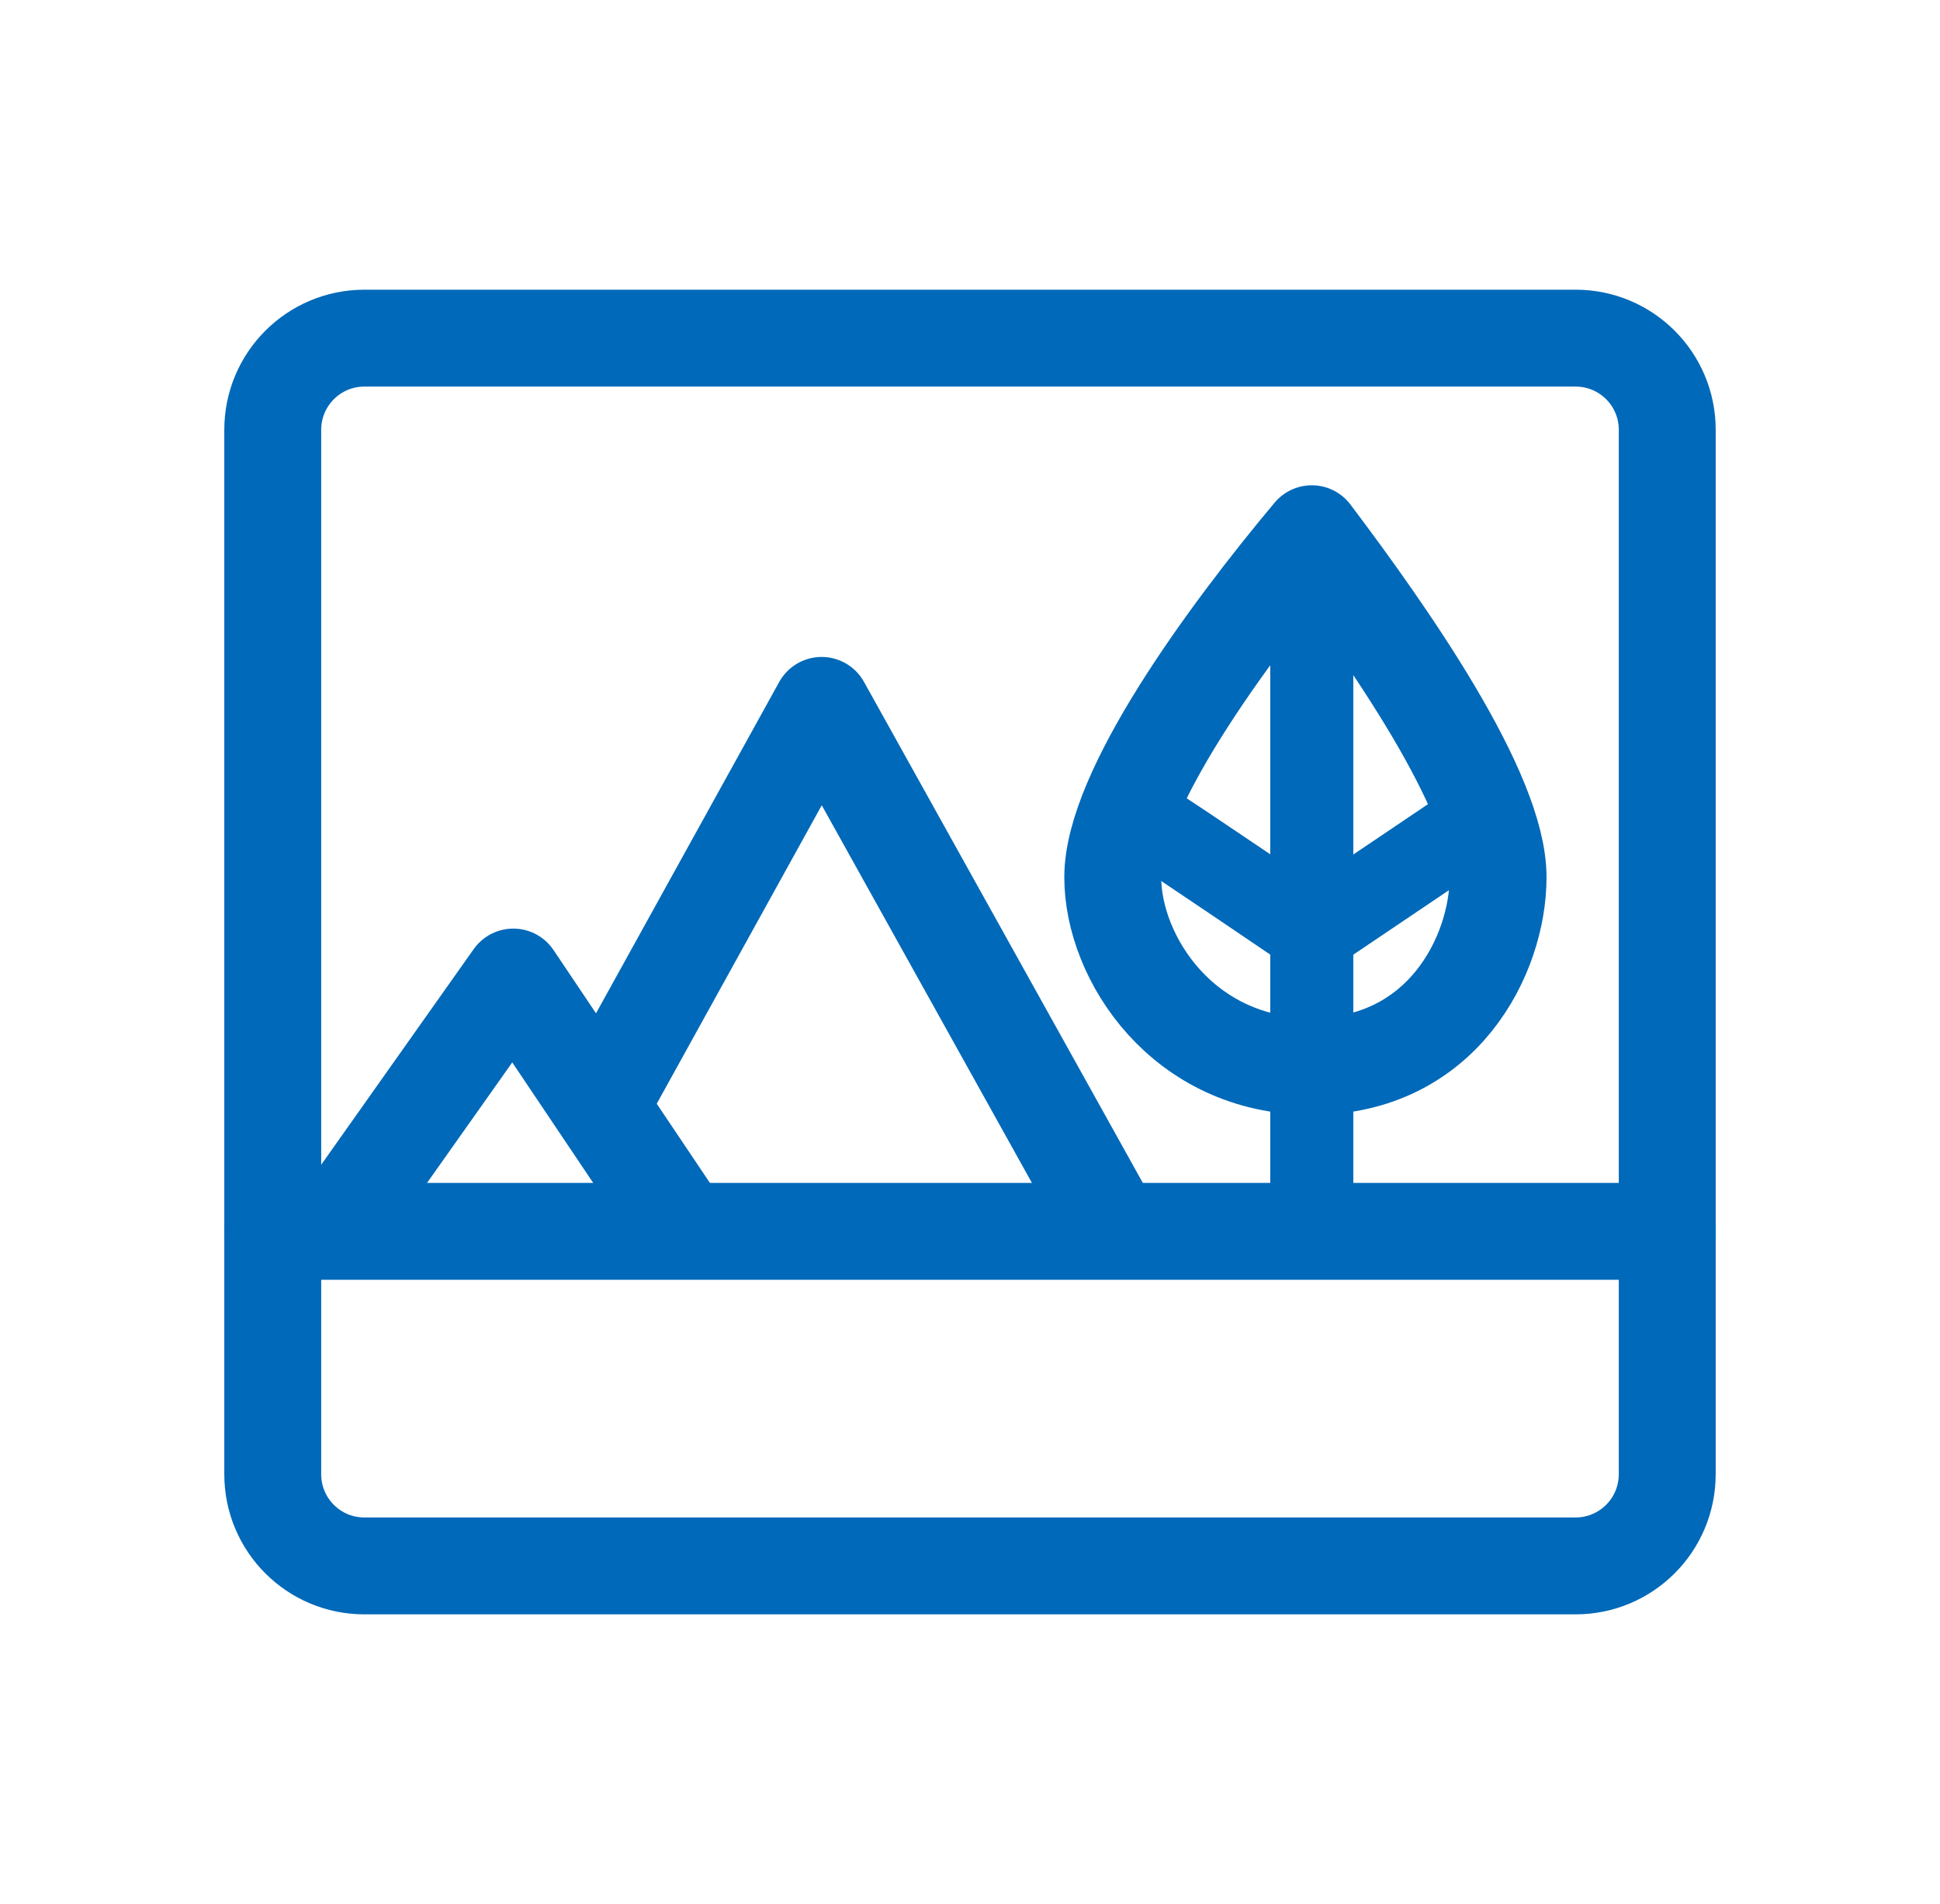
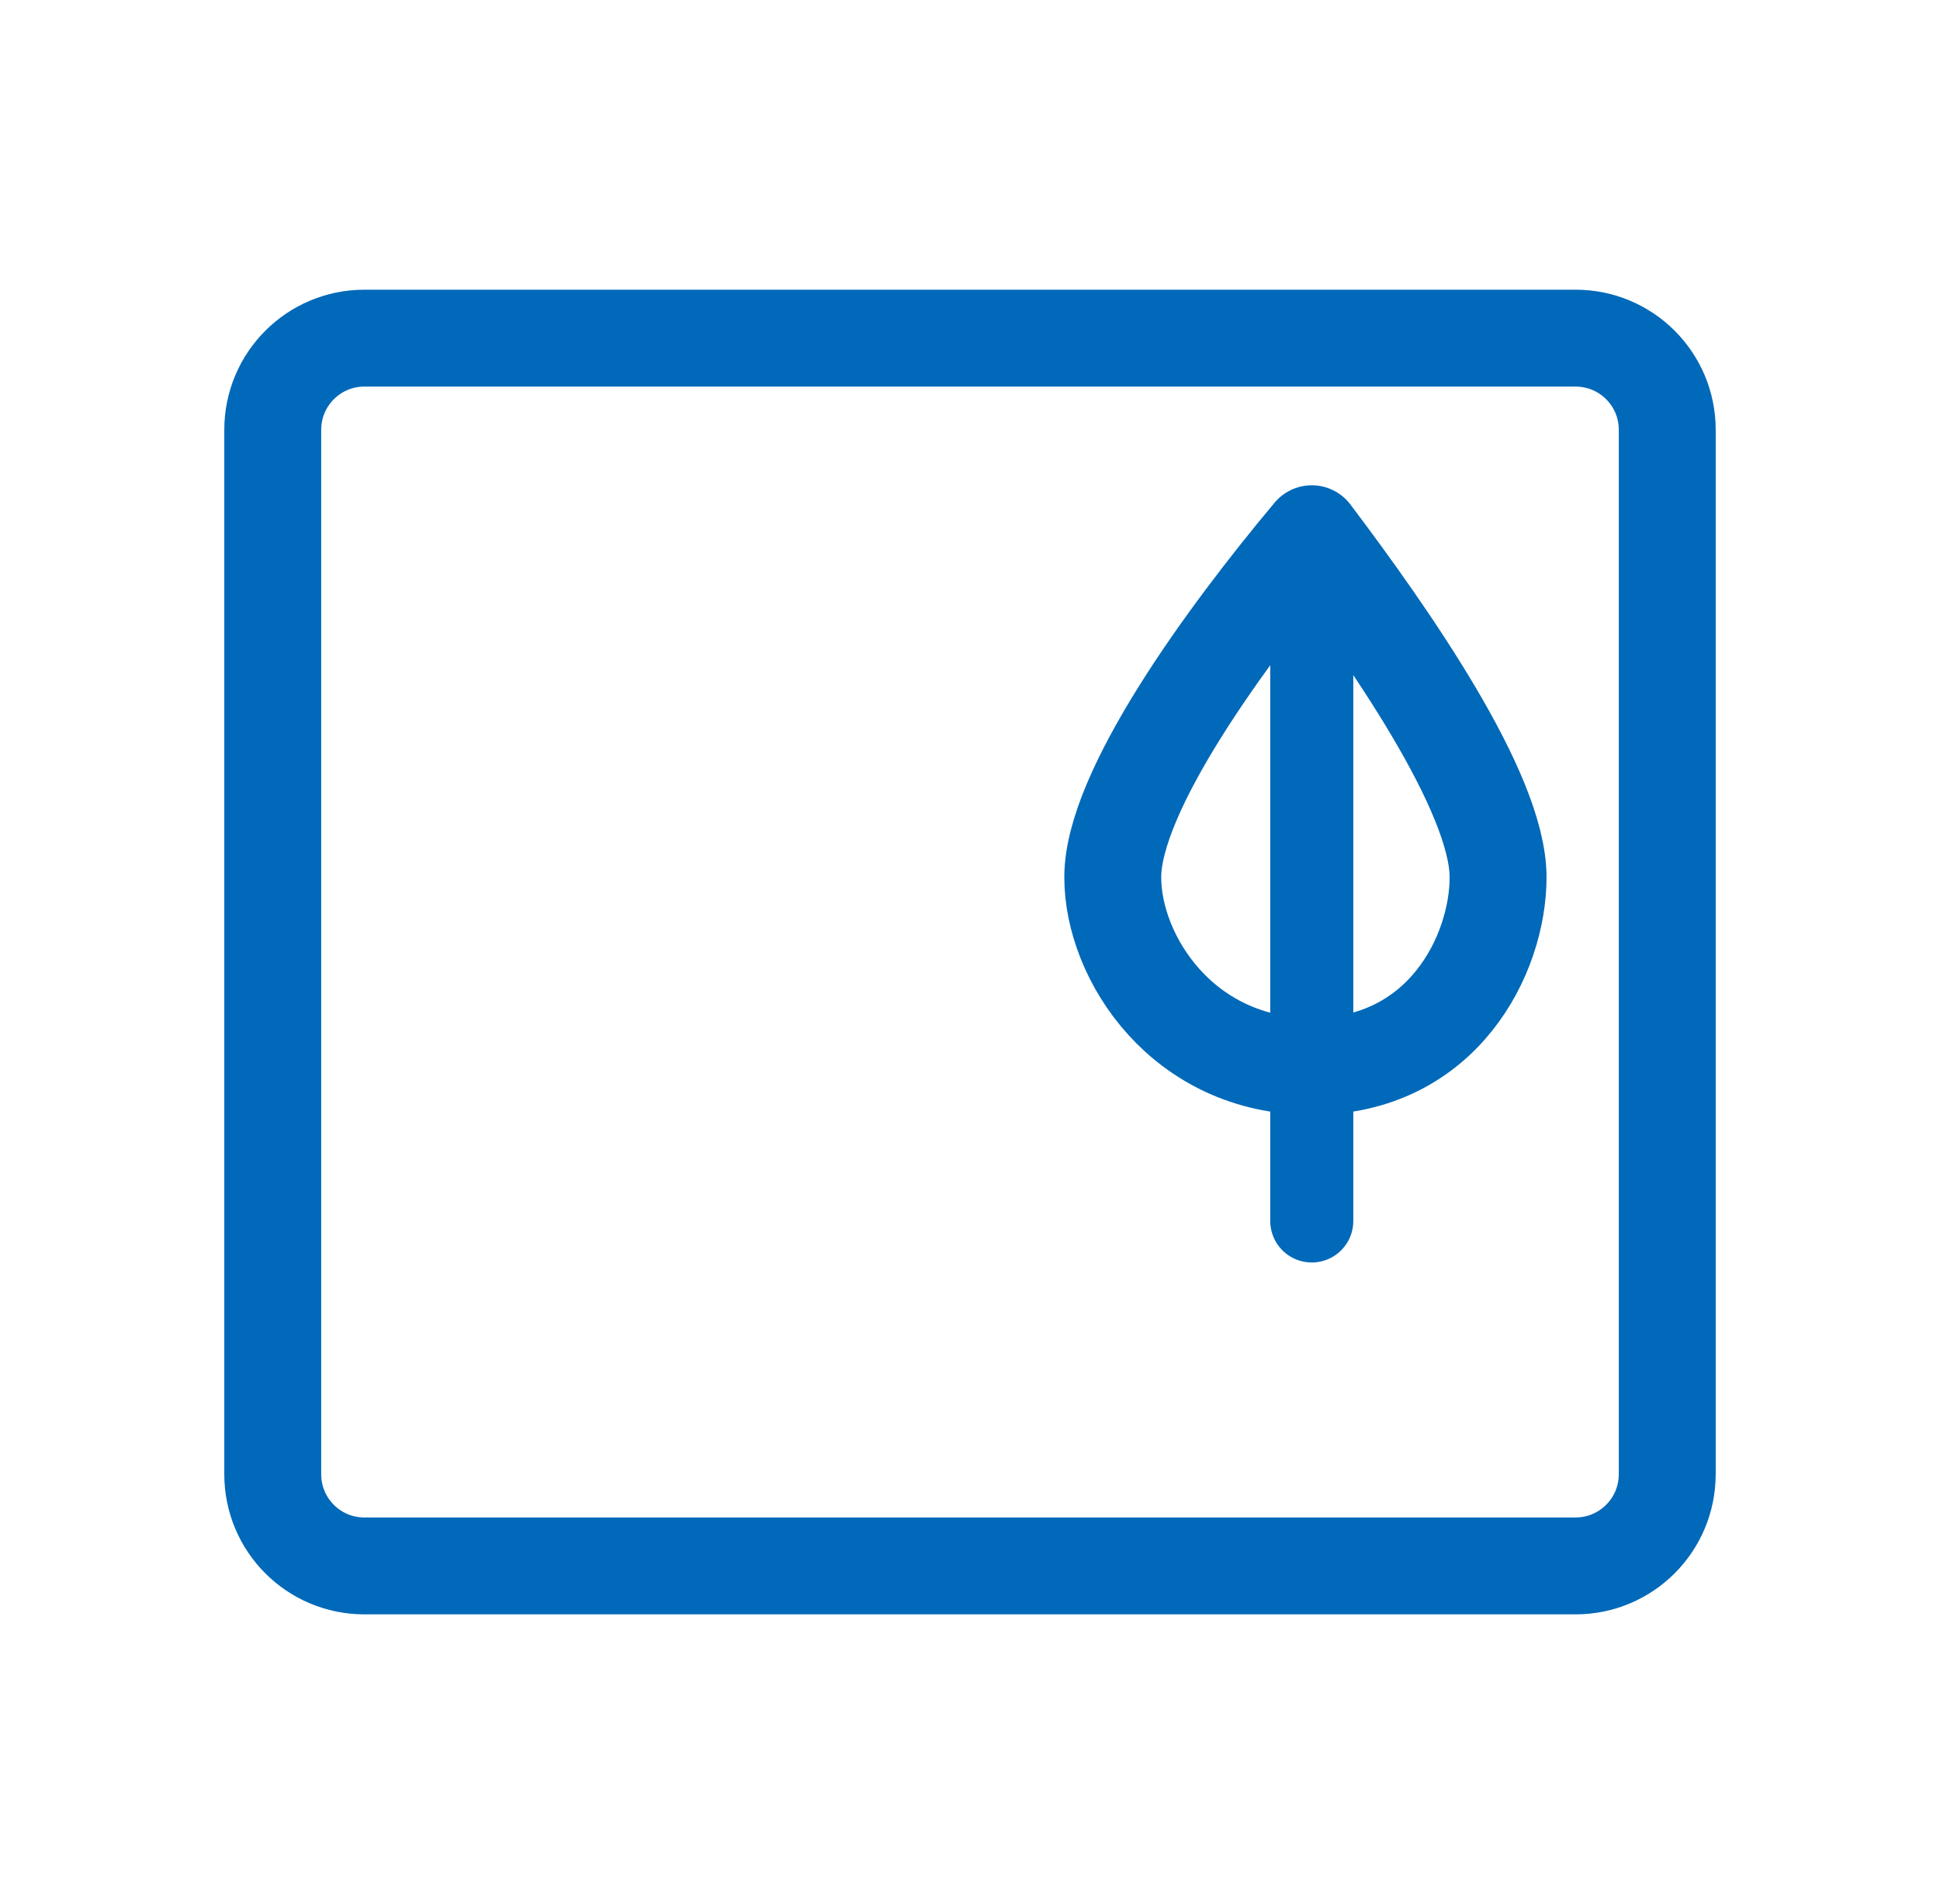
<svg xmlns="http://www.w3.org/2000/svg" version="1.1" id="Layer_1" x="0px" y="0px" width="70.068px" height="68.781px" viewBox="0 0 70.068 68.781" enable-background="new 0 0 70.068 68.781" xml:space="preserve">
  <g>
-     <polyline fill="none" stroke="#0169B9" stroke-width="3.5" stroke-linecap="round" stroke-linejoin="round" stroke-miterlimit="10" points="   12.351,44.044 18.539,35.294 24.414,44.044  " />
-     <polyline fill="none" stroke="#0169B9" stroke-width="3.5" stroke-linecap="round" stroke-linejoin="round" stroke-miterlimit="10" points="   22.039,39.294 29.675,25.481 39.726,43.544  " />
    <g>
      <g>
        <g>
          <g>
            <path fill="none" stroke="#0169B9" stroke-width="3.5" stroke-linecap="round" stroke-linejoin="round" stroke-miterlimit="10" d="       M60.216,53.255c0,1.83-1.482,3.311-3.311,3.311H13.16c-1.828,0-3.309-1.48-3.309-3.311V15.526c0-1.828,1.48-3.311,3.309-3.311       h43.748c1.828,0,3.309,1.482,3.309,3.311V53.255z" />
          </g>
        </g>
      </g>
    </g>
-     <line fill="none" stroke="#0169B9" stroke-width="3.5" stroke-linecap="round" stroke-linejoin="round" stroke-miterlimit="10" x1="9.851" y1="44.48" x2="60.217" y2="44.48" />
    <g>
      <line fill="none" stroke="#0169B9" stroke-width="3" stroke-linecap="round" stroke-linejoin="round" stroke-miterlimit="10" x1="47.378" y1="22.855" x2="47.378" y2="44.105" />
      <path fill="none" stroke="#0169B9" stroke-width="3.5" stroke-linecap="round" stroke-linejoin="round" stroke-miterlimit="10" d="    M47.378,19.28c-3.124,3.73-7.189,9.325-7.188,12.408c0,2.918,2.542,6.833,7.188,6.834c4.729,0.001,6.729-4.039,6.729-6.834    C54.107,28.605,50.129,22.928,47.378,19.28z" />
-       <path fill="none" stroke="#0169B9" stroke-width="3" stroke-linecap="round" stroke-linejoin="round" stroke-miterlimit="10" d="    M41.857,29.98c0.125,0.042,5.521,3.708,5.521,3.708l5.5-3.708" />
    </g>
  </g>
</svg>